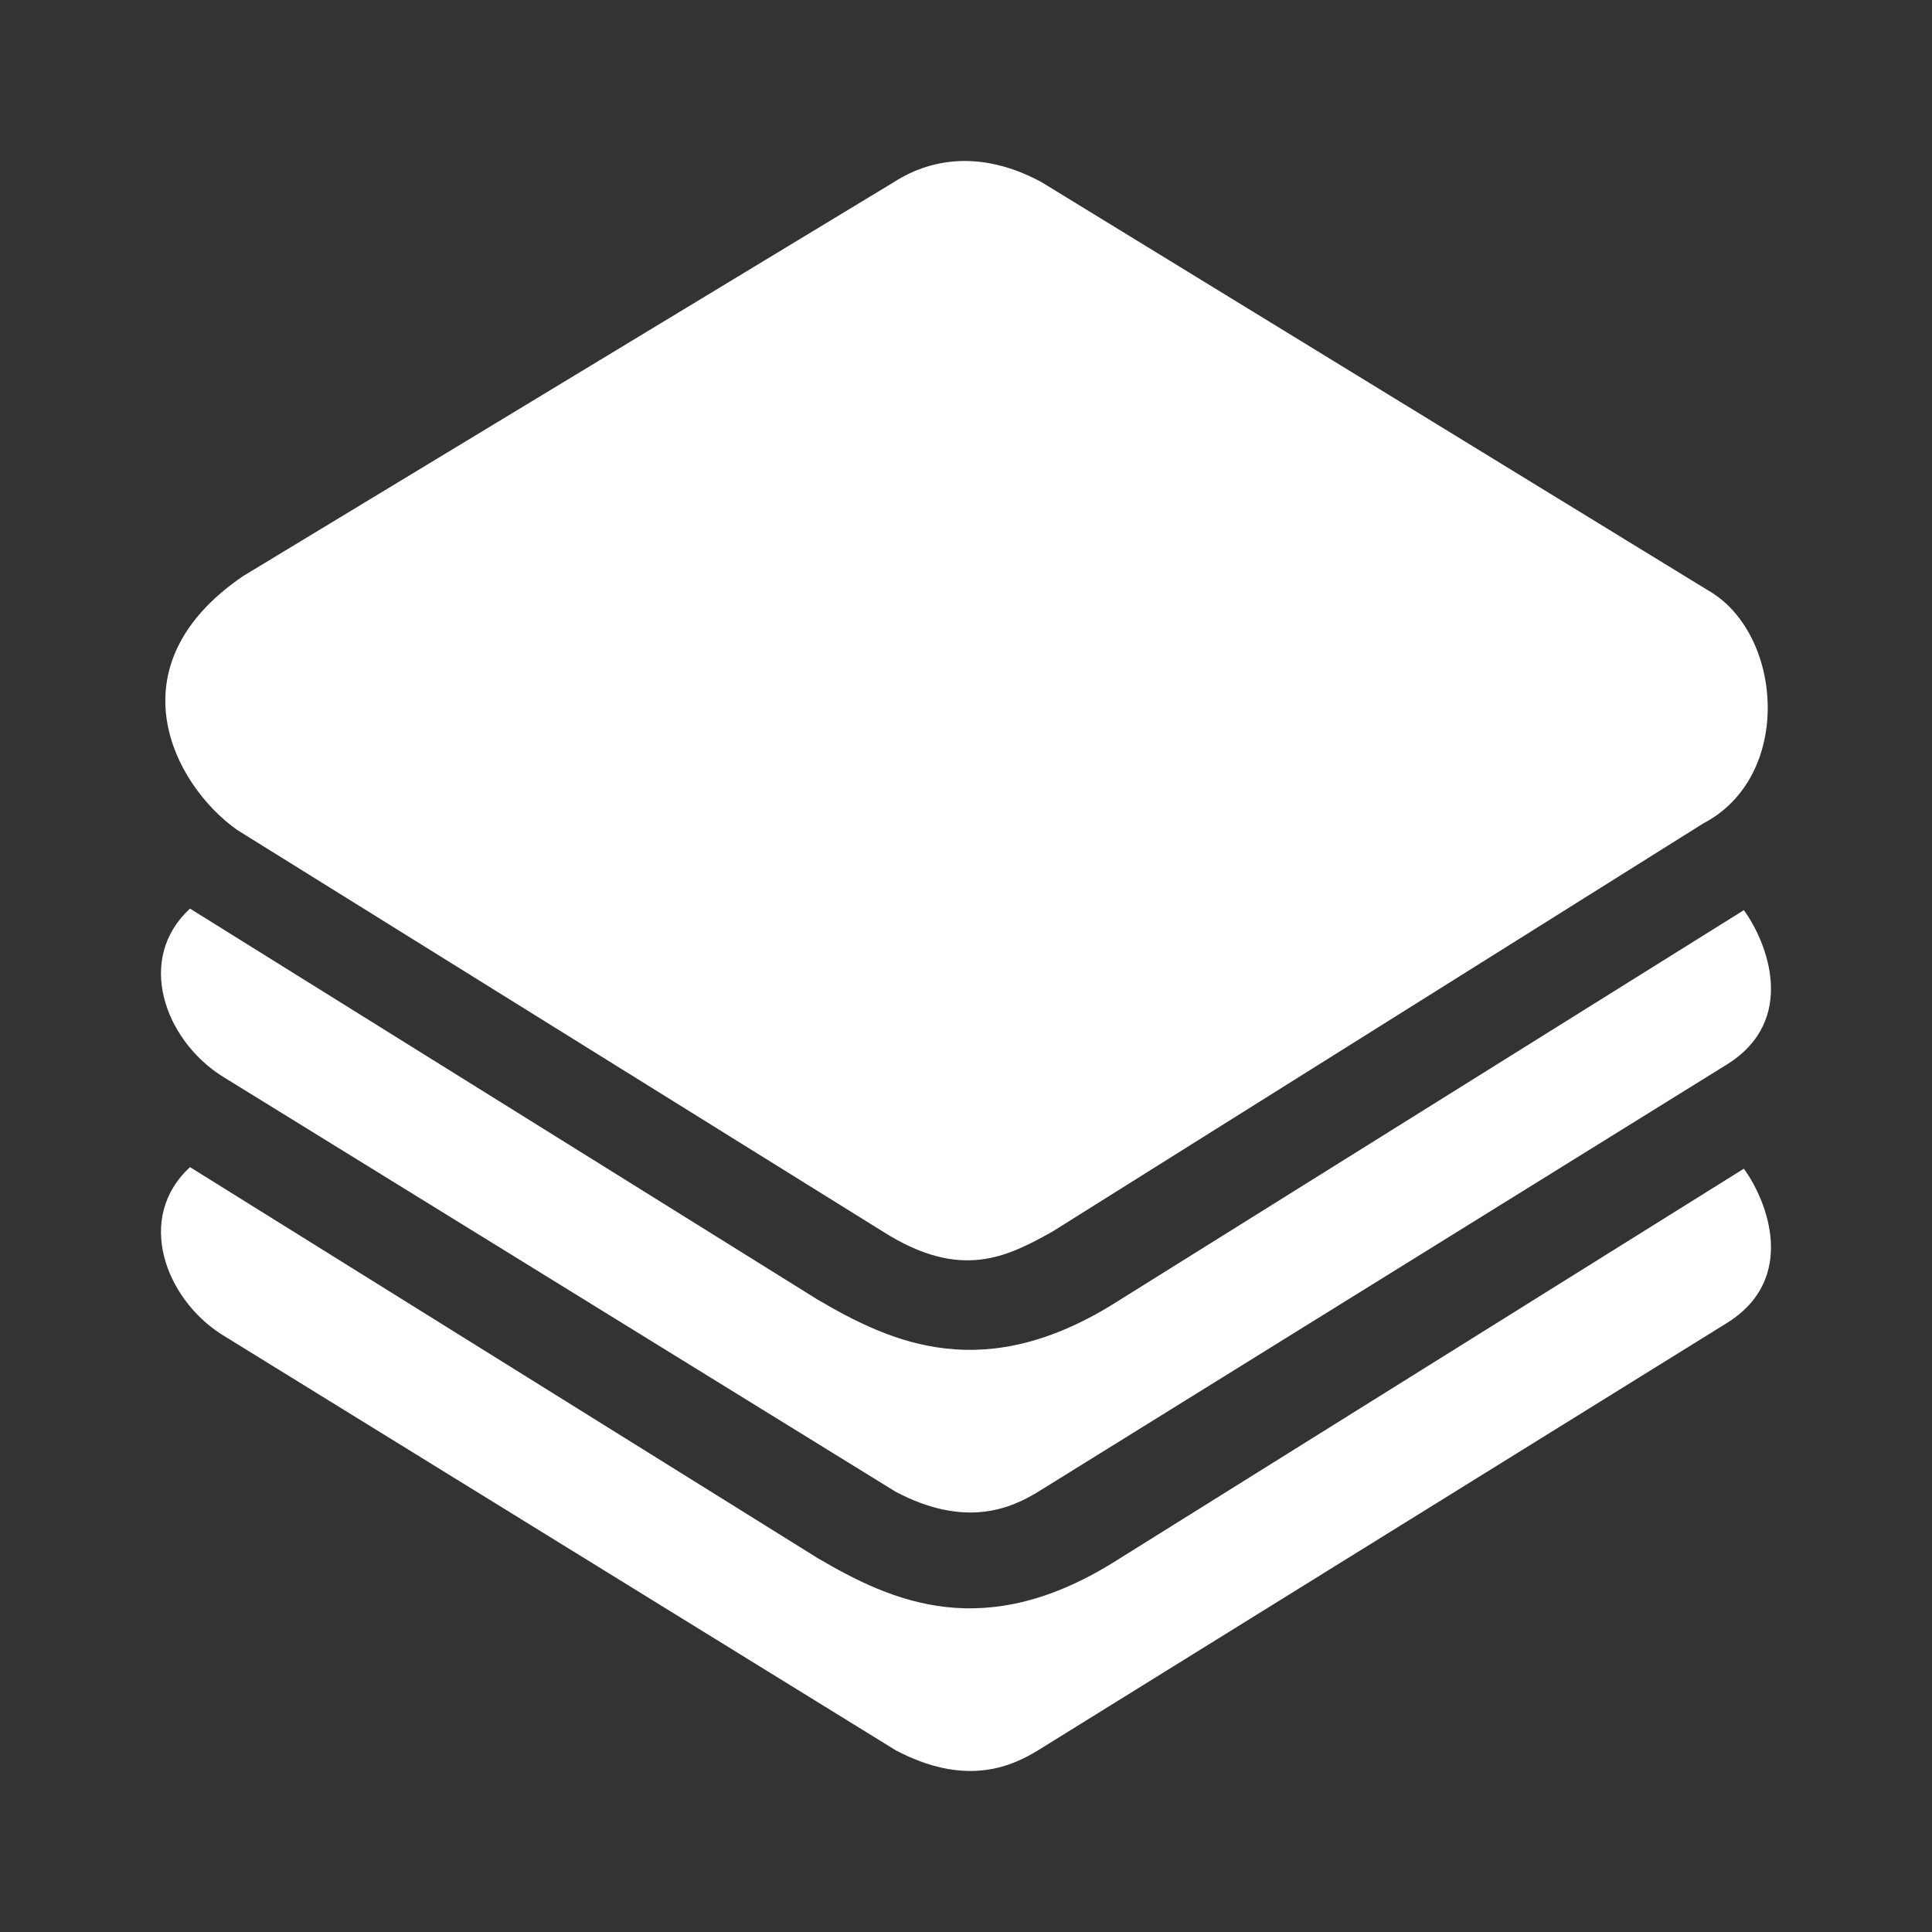
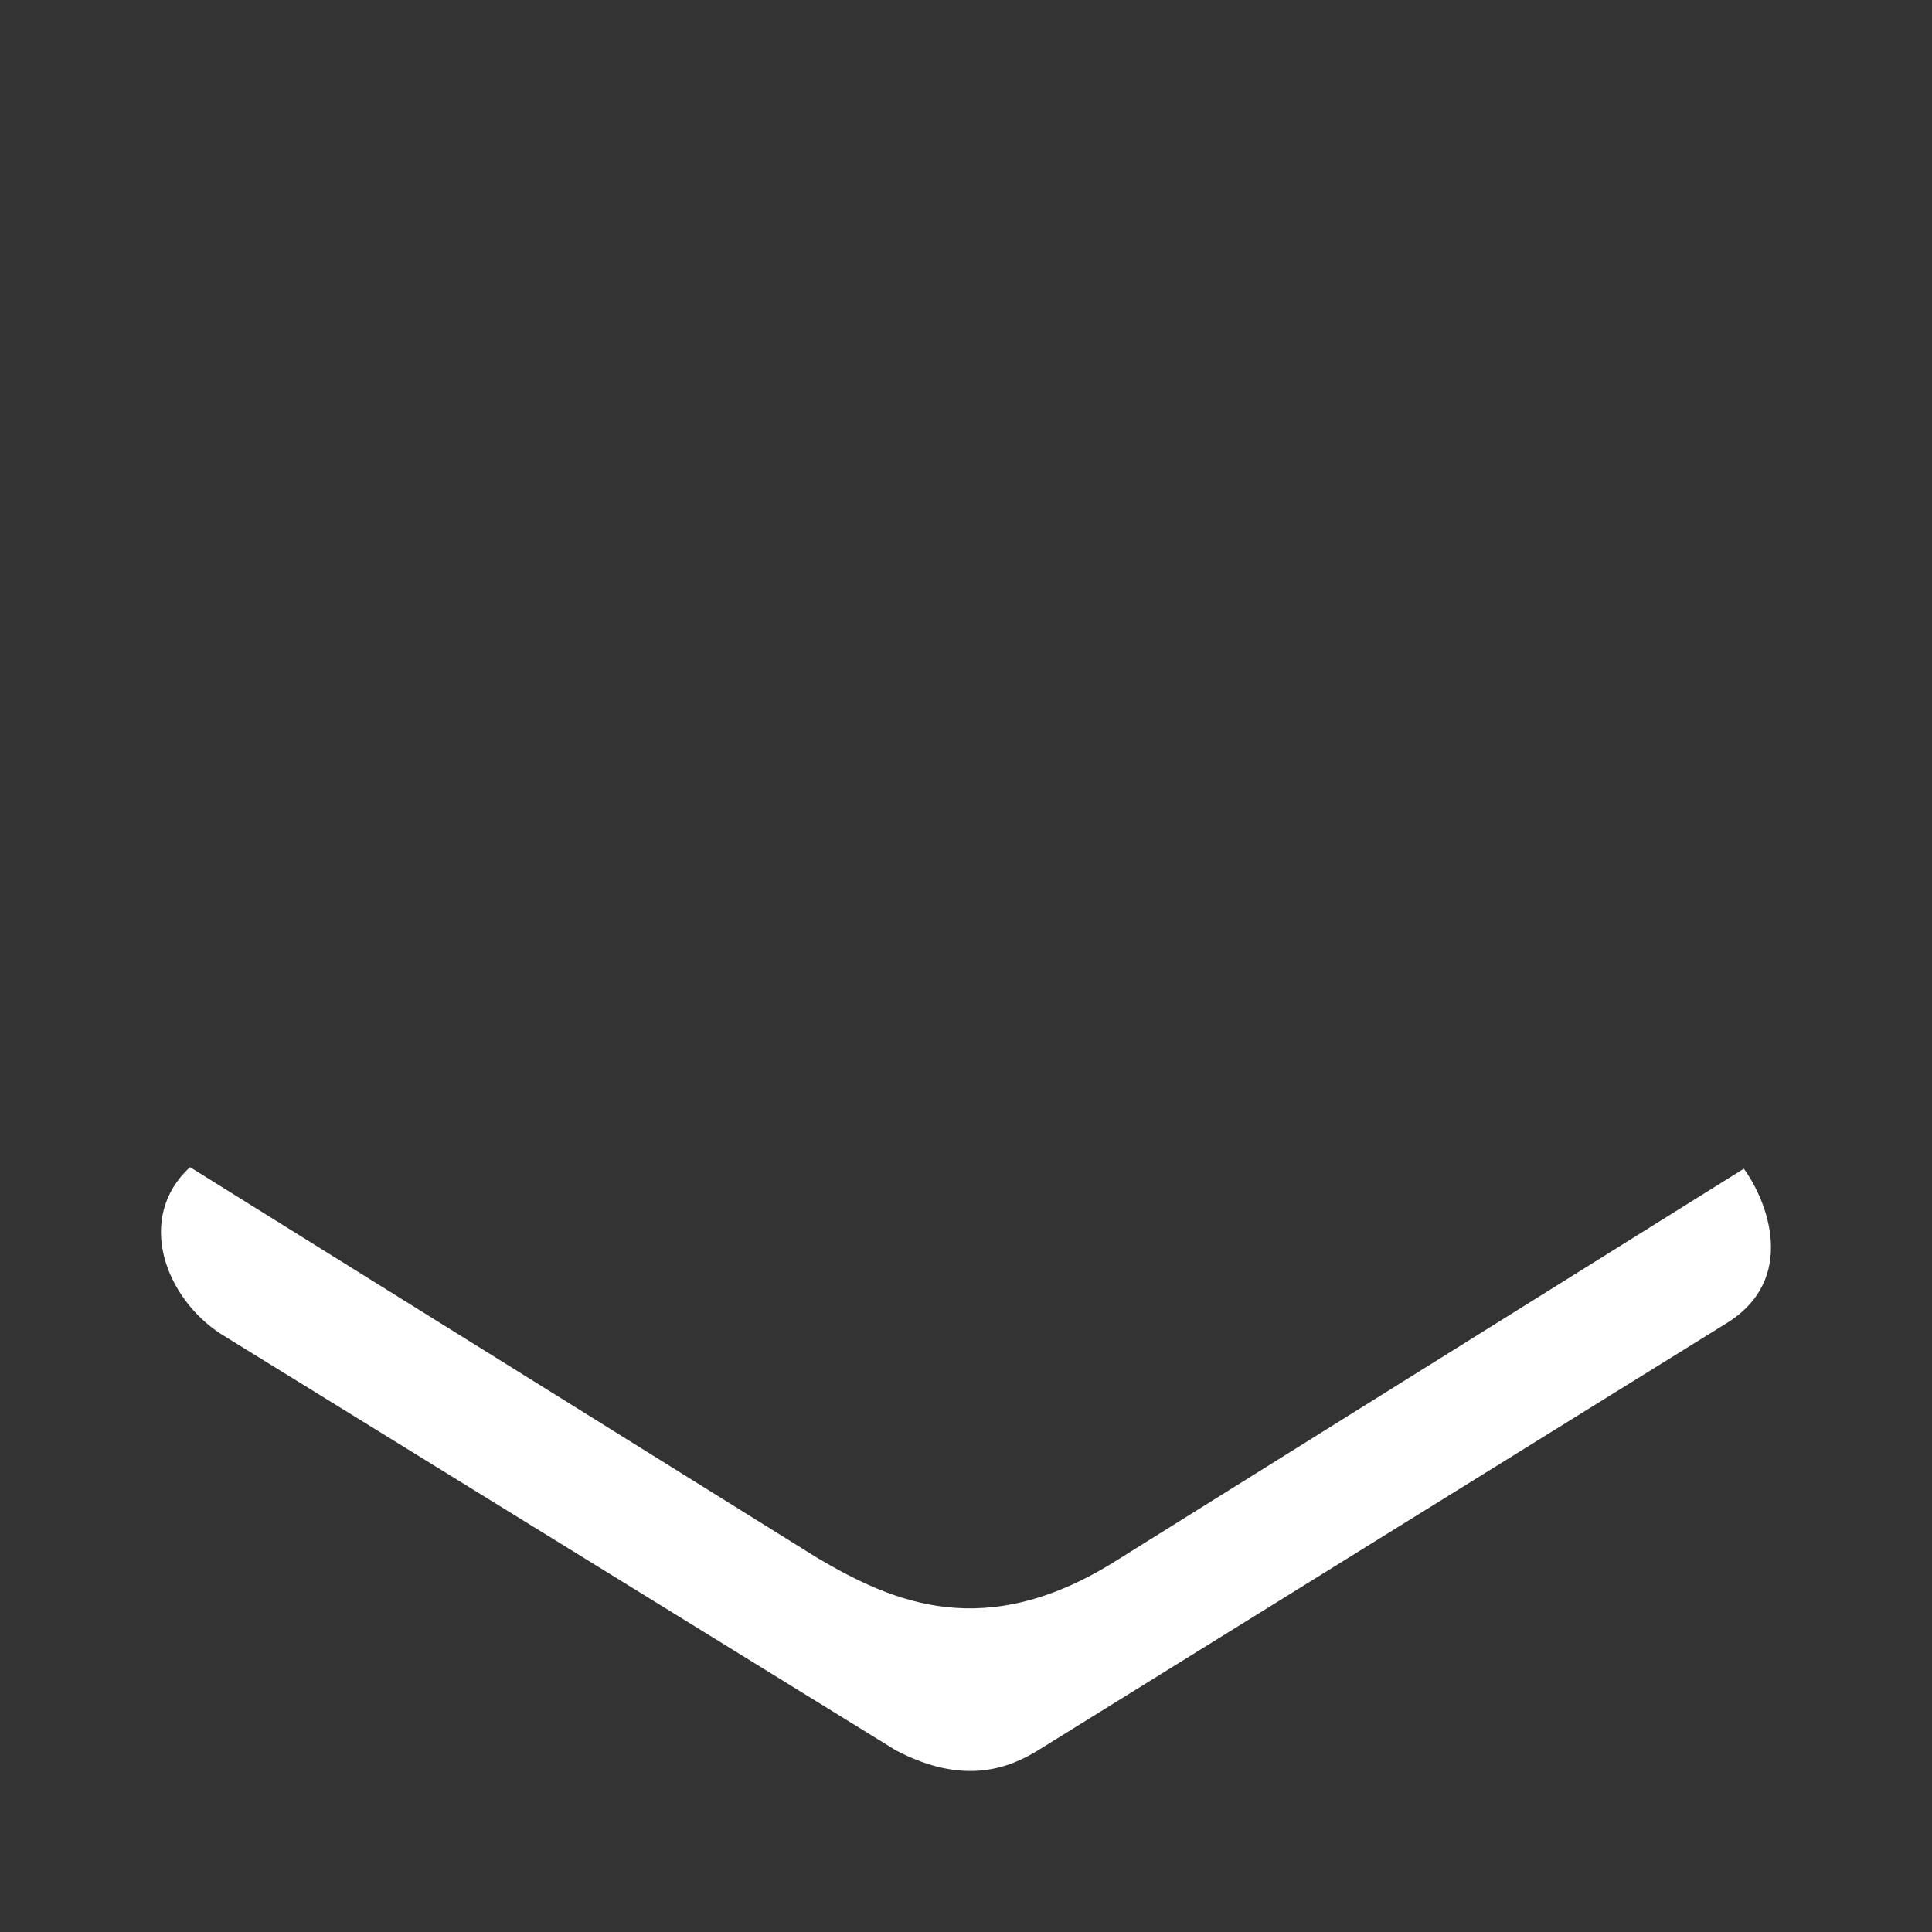
<svg xmlns="http://www.w3.org/2000/svg" width="38" height="38" viewBox="0 0 38 38" fill="none">
  <rect x="0" y="0" width="38" height="38" fill="#333333" stroke="none" />
-   <path d="M17.587 3.579L4.783 11.33C2.198 13.091 3.398 15.422 4.66 16.321L17.371 24.227C18.898 25.194 19.803 24.723 20.695 24.227L33.499 16.197C35.284 15.267 35.069 12.446 33.591 11.609L20.48 3.579C19.052 2.81 18.018 3.3 17.587 3.579Z" fill="white" />
-   <path d="M16.079 25.56L3.737 17.871C2.66 18.863 3.244 20.444 4.352 21.157L17.618 29.342C18.972 30.055 19.864 29.683 20.418 29.342L33.961 20.94C35.364 20.072 34.761 18.533 34.299 17.902L21.988 25.591C19.378 27.253 17.556 26.428 16.079 25.56Z" fill="white" />
  <path d="M16.079 30.644L3.737 22.956C2.66 23.948 3.244 25.529 4.352 26.242L17.618 34.426C18.972 35.139 19.864 34.767 20.418 34.426L33.961 26.025C35.364 25.157 34.761 23.617 34.299 22.987L21.988 30.675C19.378 32.337 17.556 31.512 16.079 30.644Z" fill="white" />
</svg>